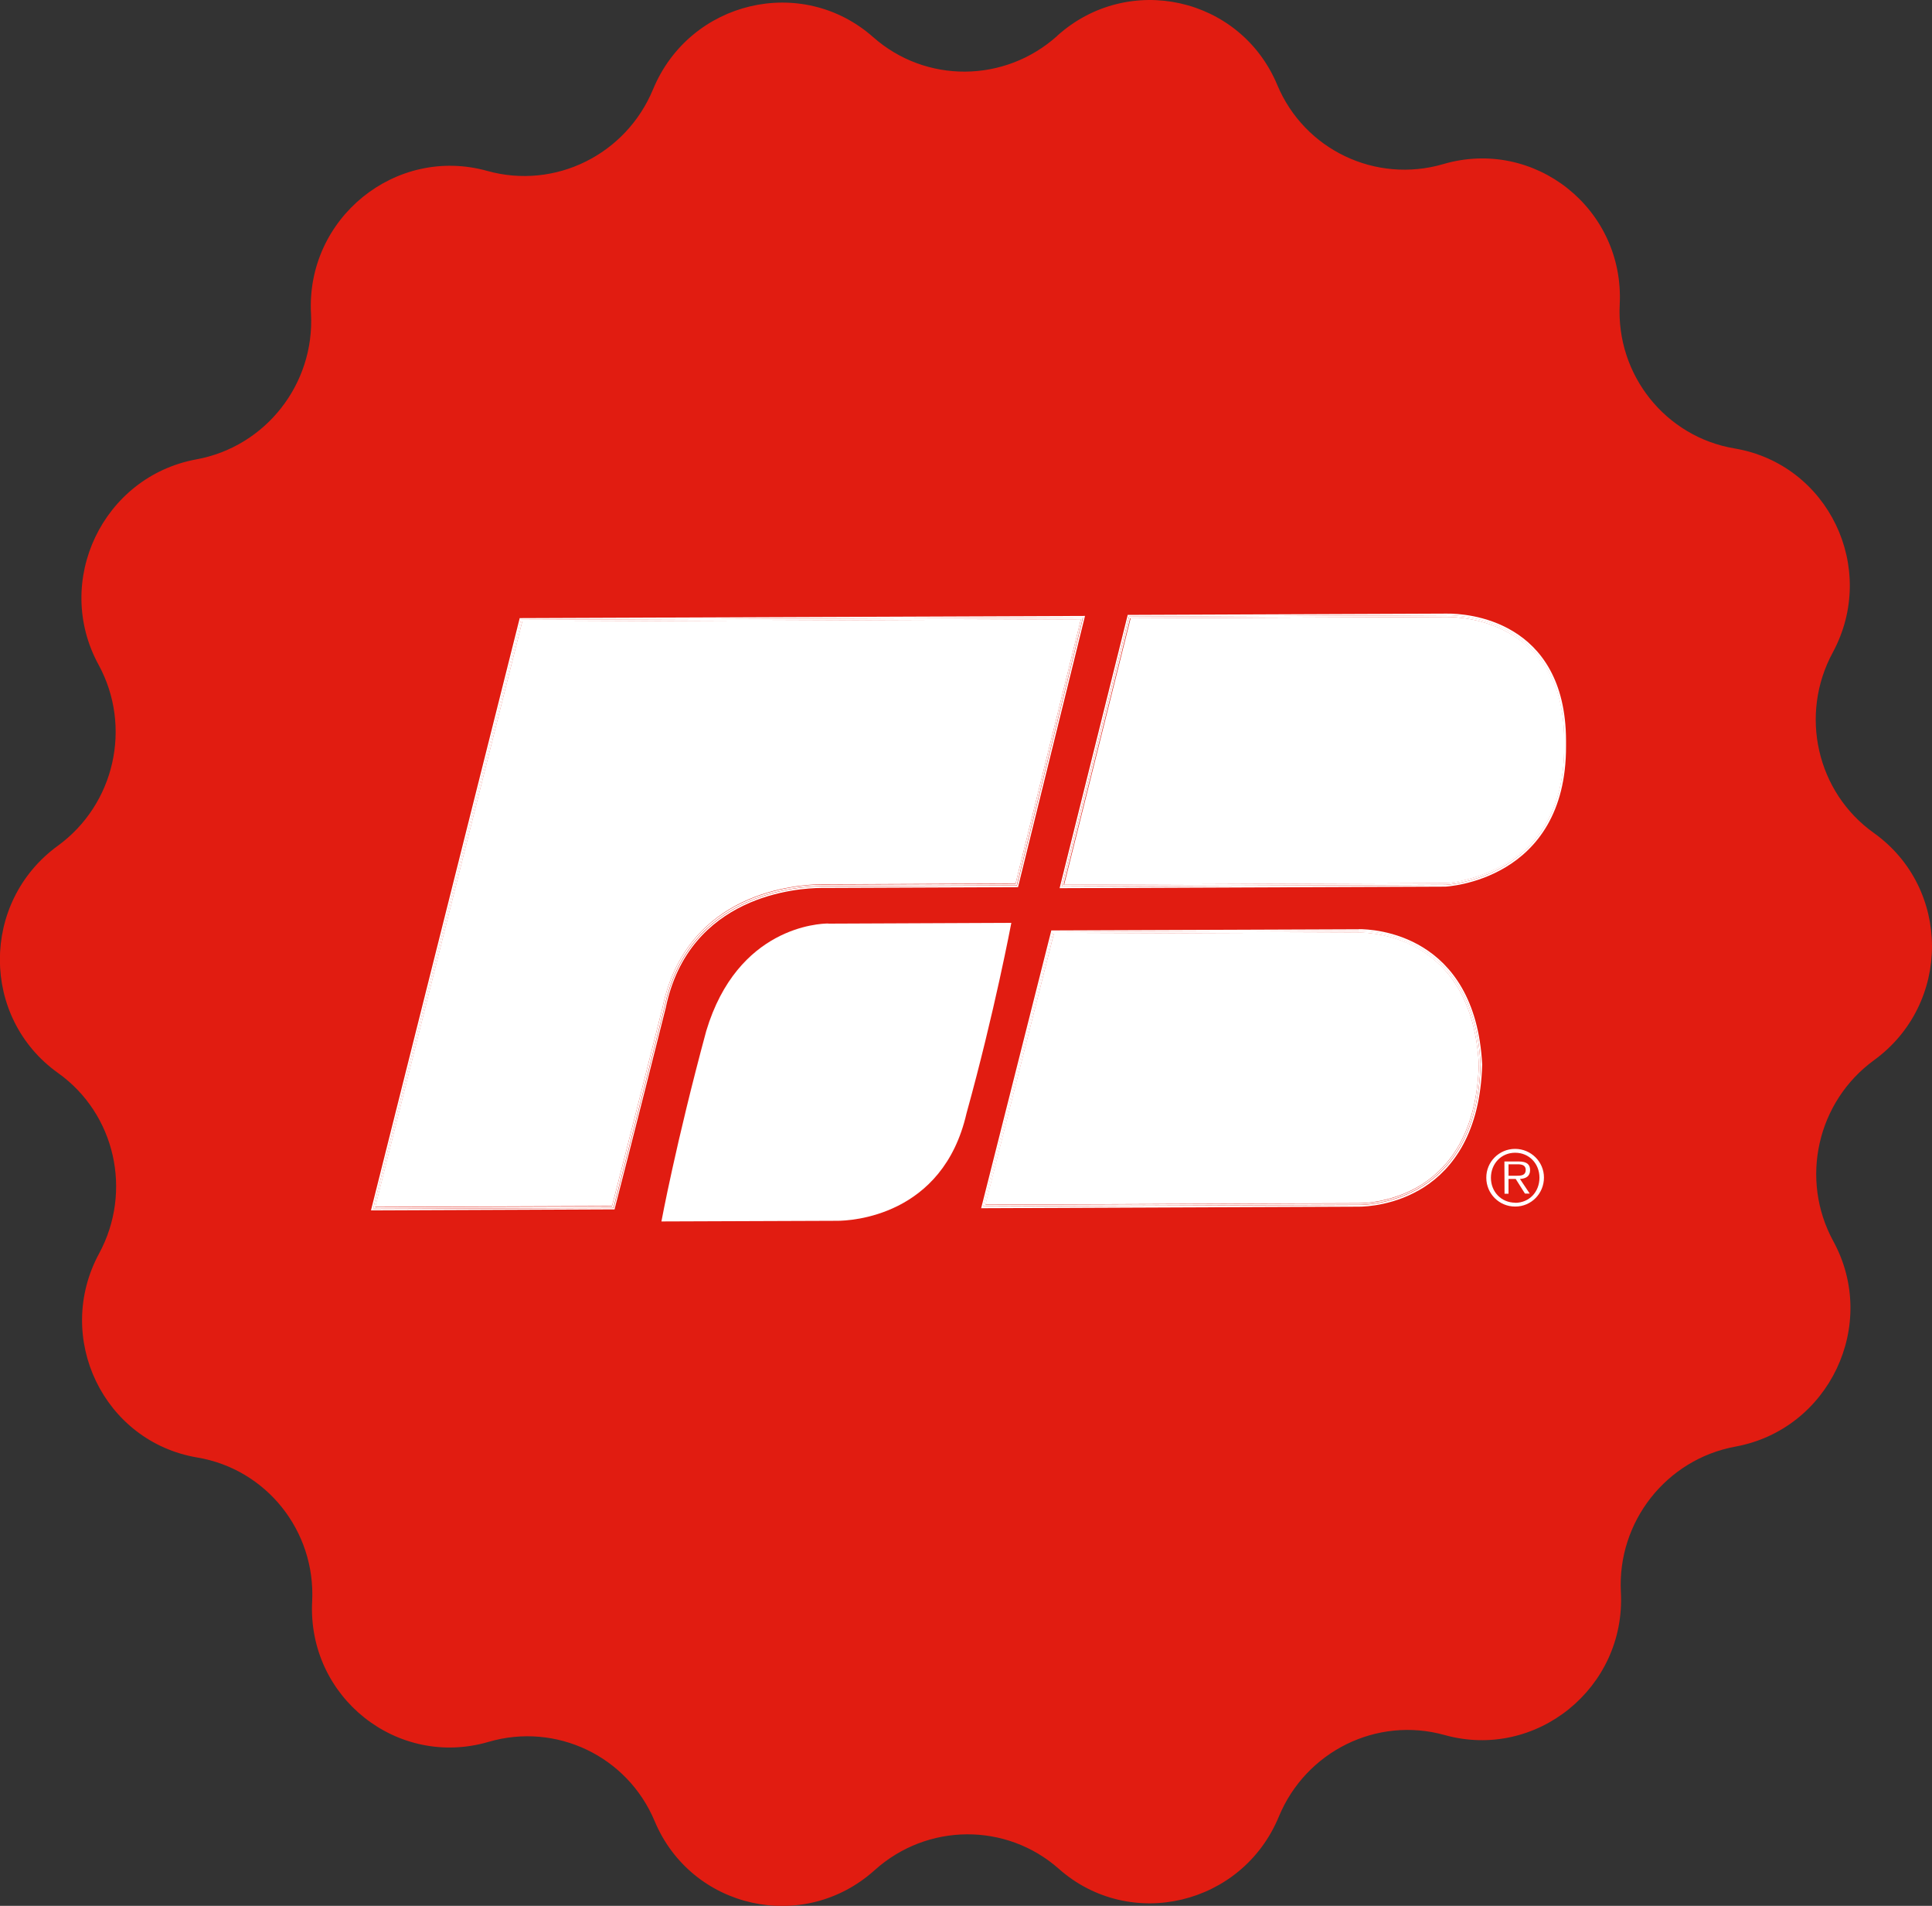
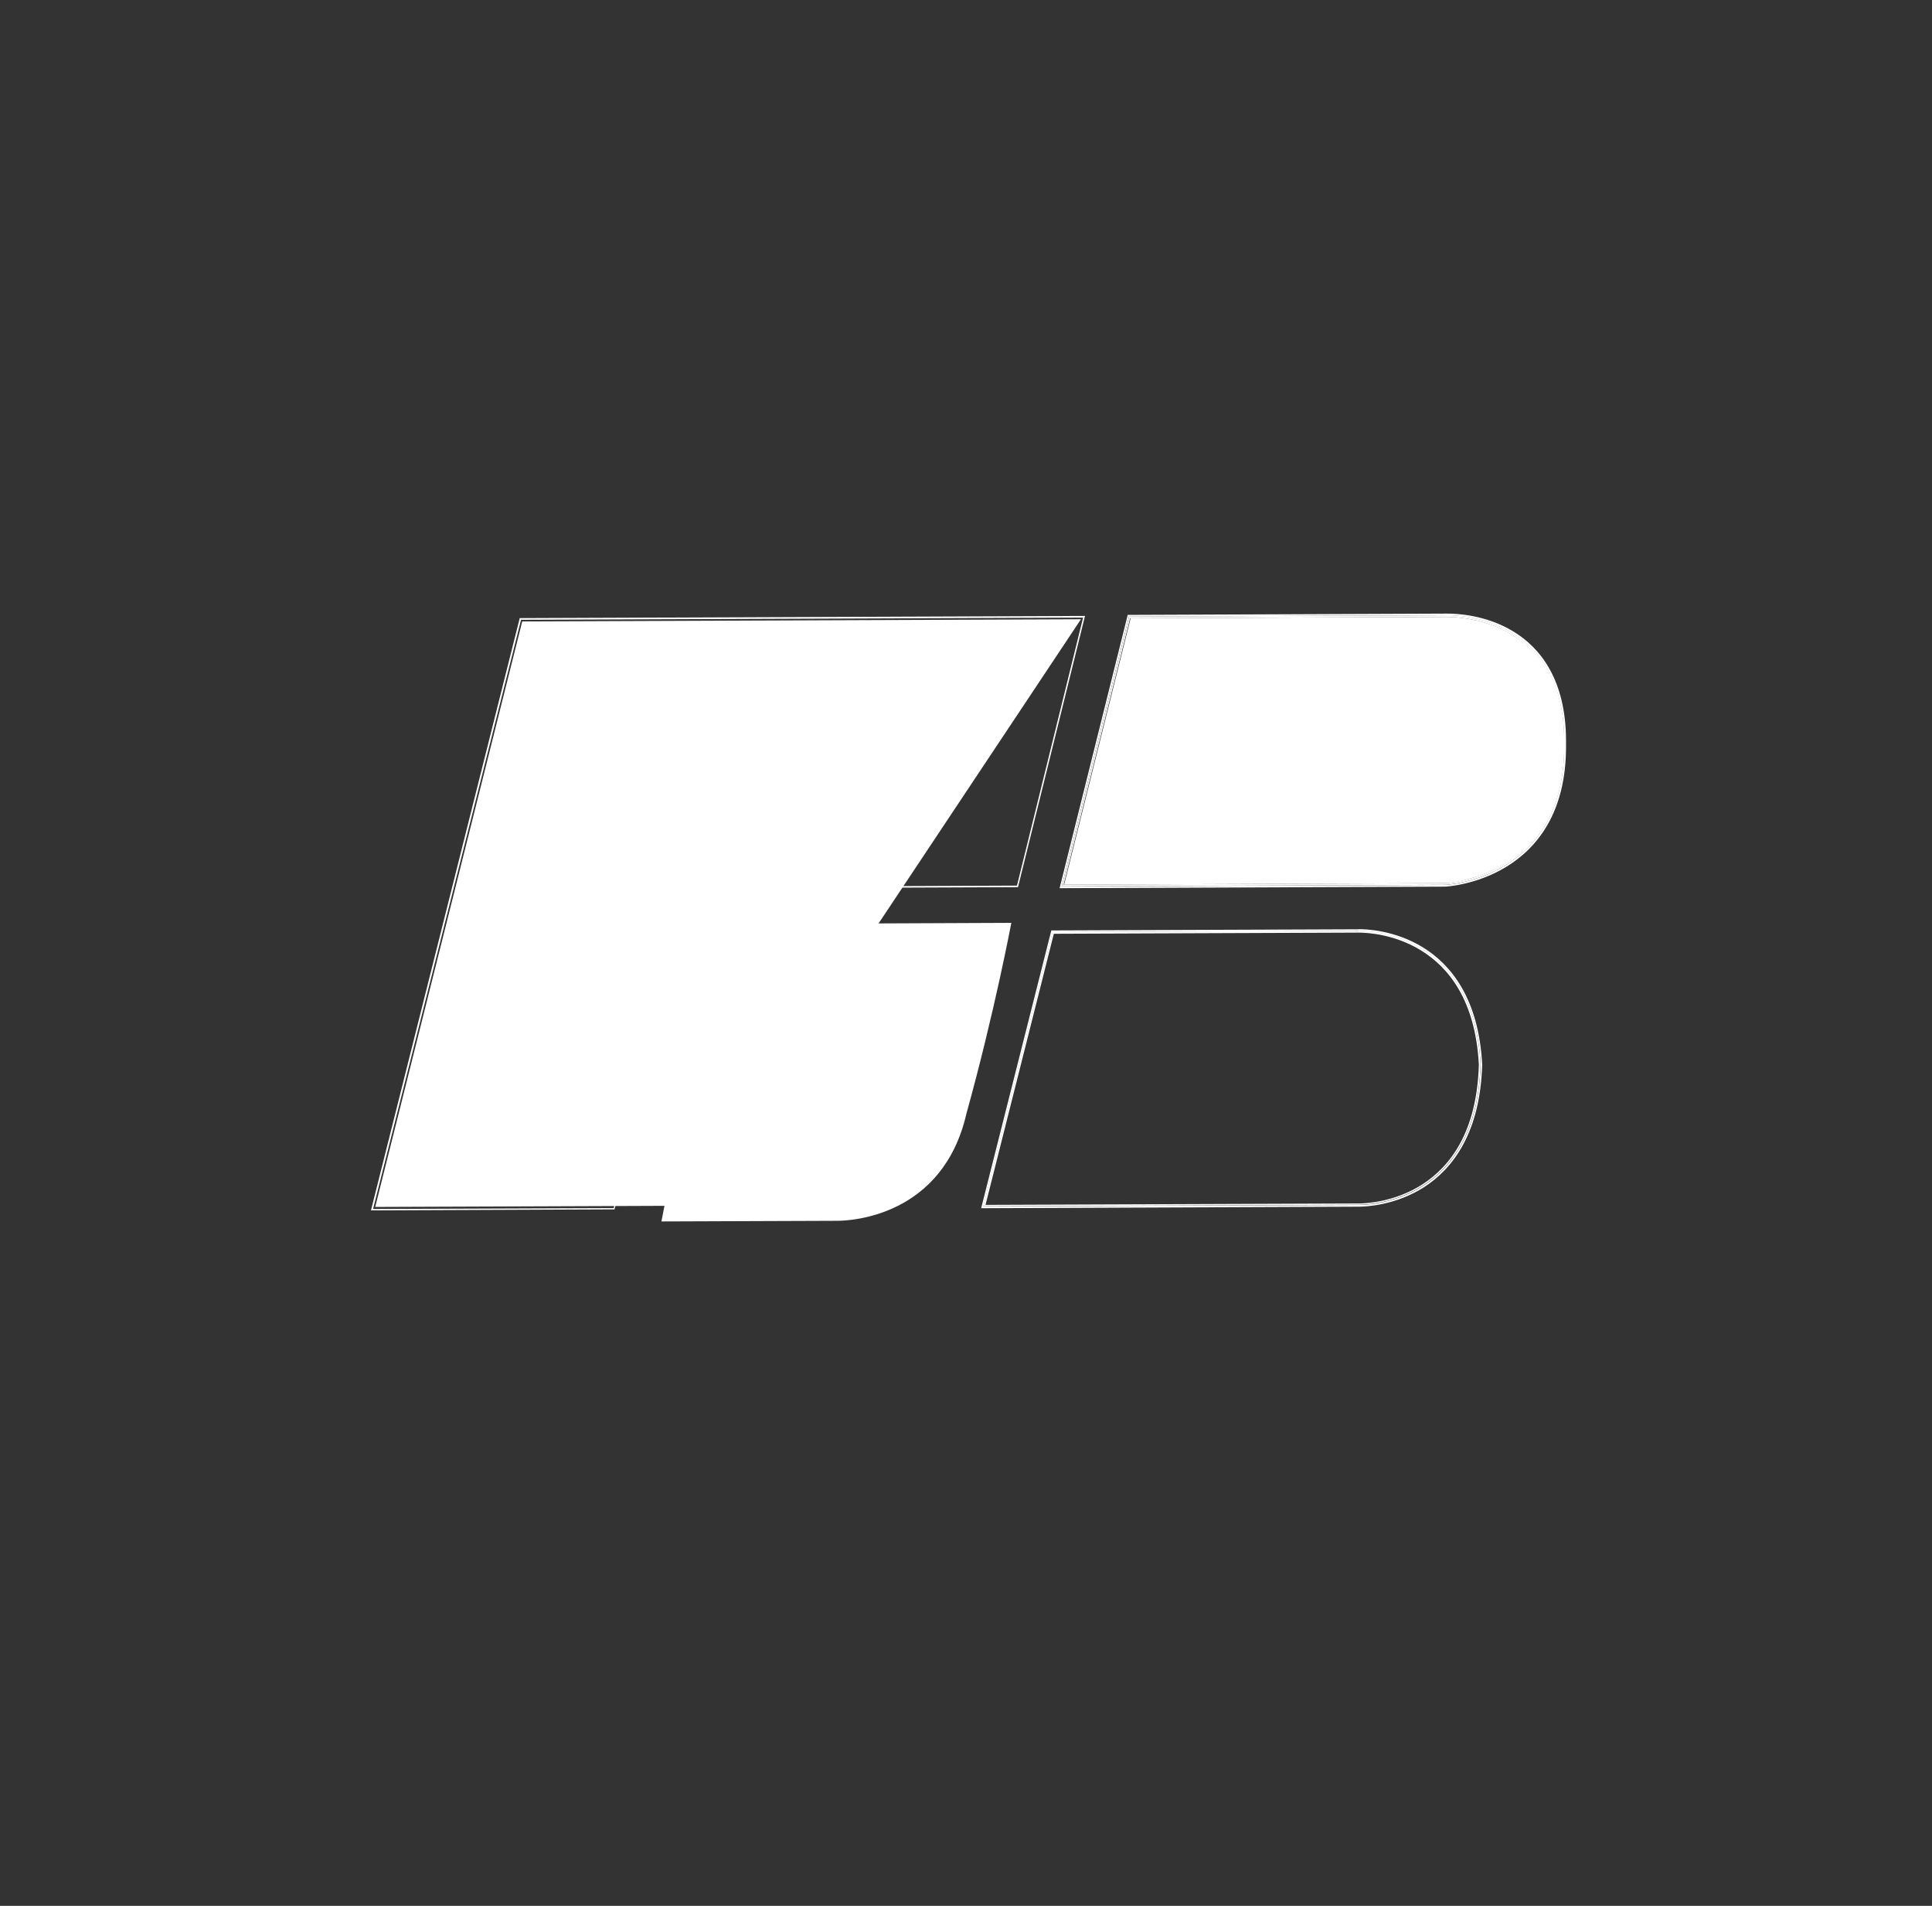
<svg xmlns="http://www.w3.org/2000/svg" id="Layer_1" version="1.1" viewBox="0 0 150.46 148.4">
  <rect x="0" y="0" width="150.46" height="148.4" fill="#333333" stroke="none" />
  <defs>
    <style>
      .st0 {
        fill: #fff;
      }

      .st1 {
        fill: #e11c11;
      }
    </style>
  </defs>
-   <path class="st1" d="M82.33,2.79c5.53-4.98,14.27-3.04,17.14,3.82,2.11,5.06,7.67,7.7,12.92,6.17,7.12-2.09,14.13,3.48,13.75,10.93-.28,5.49,3.57,10.31,8.95,11.21,7.29,1.23,11.19,9.32,7.64,15.89-2.62,4.84-1.25,10.88,3.2,14.05,6.03,4.3,6.04,13.31.02,17.69-4.44,3.23-5.8,9.28-3.18,14.09,3.56,6.51-.32,14.66-7.61,16-5.38.98-9.22,5.85-8.93,11.34.4,7.44-6.6,13.11-13.73,11.12-5.27-1.47-10.8,1.26-12.91,6.36-2.85,6.89-11.59,8.96-17.13,4.06-4.09-3.62-10.25-3.58-14.34.1-5.53,4.98-14.27,3.04-17.14-3.82-2.12-5.06-7.67-7.7-12.92-6.17-7.12,2.09-14.13-3.48-13.75-10.93.28-5.49-3.57-10.31-8.95-11.21-7.29-1.23-11.19-9.33-7.64-15.89,2.62-4.84,1.25-10.88-3.2-14.05-6.03-4.3-6.04-13.31-.02-17.69,4.44-3.23,5.8-9.28,3.18-14.09-3.56-6.51.32-14.66,7.61-16,5.38-.98,9.22-5.85,8.93-11.34-.4-7.44,6.6-13.11,13.73-11.12,5.27,1.47,10.8-1.26,12.91-6.36C53.72.05,62.45-2.01,68,2.89c4.09,3.62,10.25,3.58,14.34-.1Z" />
  <path class="st0" d="M64.51,71.91c-.69,0-7.07.25-9.51,8.37-2.37,8.77-3.49,14.83-3.49,14.83l13.57-.05h.12c1.03,0,8.23-.32,10.07-8.37,2.18-7.86,3.49-14.83,3.49-14.83l-14.19.06s-.02,0-.06,0Z" />
-   <path class="st0" d="M84.18,48.22l-43.51.17-11.45,45.59,18.44-.07c.04-.15.13-.49.26-1,.18-.71.45-1.77.8-3.12.69-2.7,1.68-6.6,2.88-11.36.94-4.5,3.58-6.91,6.2-8.17,2.63-1.26,5.24-1.39,6.17-1.4.2,0,.33,0,.35,0l14.77-.06,5.09-20.59Z" />
+   <path class="st0" d="M84.18,48.22l-43.51.17-11.45,45.59,18.44-.07l14.77-.06,5.09-20.59Z" />
  <path class="st0" d="M84.51,47.96l-44.04.17-.02.1-11.56,46.02,18.97-.08.02-.09s1.57-6.06,3.96-15.58c.92-4.43,3.49-6.75,6.07-7.99,2.57-1.23,5.14-1.36,6.05-1.37h0c.22,0,.33,0,.33,0l14.99-.06,5.22-21.13ZM29.06,94.12l11.52-45.86,43.77-.17-5.15,20.87-14.87.06s-.12,0-.34,0c-1.83,0-10.38.53-12.24,9.47-2.39,9.52-3.96,15.58-3.96,15.58l-18.71.07h0Z" />
-   <path class="st0" d="M84.34,48.09l-43.77.17-11.51,45.86,18.71-.07s1.57-6.06,3.96-15.58c1.86-8.94,10.42-9.46,12.24-9.47.22,0,.34,0,.34,0l14.87-.06,5.15-20.86ZM40.67,48.4l43.51-.17-5.09,20.6-14.77.06s-.15,0-.35,0c-.92,0-3.54.14-6.17,1.4-2.63,1.26-5.27,3.66-6.2,8.17-1.2,4.76-2.19,8.65-2.88,11.36-.35,1.35-.62,2.4-.8,3.12-.13.51-.22.84-.26,1l-18.44.07,11.45-45.61Z" />
  <path class="st0" d="M112.69,48.04h0c-.14,0-.21,0-.21,0h0s-24.43.1-24.43.1l-5.18,20.75,29.69-.12s.03,0,.1,0,.16-.01.29-.03c.25-.03.61-.08,1.04-.19.86-.2,2.01-.57,3.16-1.26,2.29-1.39,4.58-4.04,4.56-9.21v-.09c0-.11,0-.2,0-.3-.02-4.65-1.93-7.04-4-8.29-2.07-1.26-4.32-1.36-5.01-1.36Z" />
  <path class="st0" d="M112.67,47.78c-.13,0-.2,0-.22,0l-24.63.1-.02.1-5.28,21.18,30.03-.12s2.36-.1,4.72-1.52c2.36-1.42,4.71-4.18,4.69-9.44v-.09c0-.11,0-.21,0-.31-.01-4.72-1.98-7.23-4.12-8.52-2.13-1.29-4.43-1.39-5.15-1.38ZM82.68,69.02l5.24-21.01,24.53-.1s.08,0,.22,0c1.42,0,9.27.4,9.14,10.08.1,10.52-9.27,10.92-9.27,10.92l-29.87.12Z" />
  <path class="st0" d="M112.68,47.91c-.14,0-.22,0-.22,0l-24.53.1-5.24,21.01,29.86-.12s9.38-.4,9.27-10.92c.14-9.67-7.72-10.08-9.14-10.08ZM88.02,48.14l24.43-.1h0s.08,0,.21,0h0c.7,0,2.95.1,5.01,1.35,2.07,1.25,3.97,3.64,4,8.29,0,.1,0,.2,0,.31v.09c.01,5.17-2.27,7.82-4.56,9.21-1.15.69-2.3,1.07-3.16,1.26-.43.1-.79.16-1.04.19-.13.02-.22.02-.29.03-.07,0-.1,0-.1,0l-29.69.12,5.18-20.75Z" />
-   <path class="st0" d="M105.84,72.61c-.08,0-.12,0-.12,0l-23.65.09-5.33,21.1,28.96-.11h.12c.54,0,2.8-.11,4.96-1.49,2.16-1.4,4.23-4.08,4.39-9.32-.27-5.01-2.35-7.55-4.48-8.88-2.12-1.31-4.33-1.39-4.86-1.39Z" />
  <path class="st0" d="M105.83,72.36c-.06,0-.11,0-.12,0l-23.84.09-.02.1-5.44,21.53,29.29-.12h.12c.56,0,2.87-.1,5.1-1.53,2.23-1.44,4.36-4.23,4.51-9.54h0c-.27-5.1-2.4-7.75-4.6-9.11s-4.46-1.43-5-1.43ZM76.58,93.94l5.4-21.36,23.73-.09s.04,0,.12,0c1.06,0,8.94.3,9.48,10.4-.31,10.55-8.4,10.94-9.48,10.94-.08,0-.12,0-.12,0l-29.12.11h0Z" />
  <path class="st0" d="M105.83,72.48c-.08,0-.12,0-.12,0l-23.74.09-5.4,21.36,29.12-.12h.12c1.08,0,9.18-.39,9.49-10.94-.53-10.09-8.42-10.4-9.48-10.4ZM82.08,72.71l23.64-.09s.04,0,.11,0h0c.53,0,2.73.08,4.86,1.4,2.13,1.32,4.21,3.86,4.48,8.88-.15,5.24-2.23,7.92-4.39,9.32-2.16,1.39-4.42,1.49-4.96,1.49h0c-.08,0-.11,0-.11,0l-28.96.11,5.32-21.11Z" />
-   <path class="st0" d="M117.99,89.46c-1.24,0-2.25,1.01-2.24,2.25,0,1.24,1.01,2.25,2.26,2.24,1.24,0,2.23-1.01,2.23-2.26,0-1.23-1.01-2.23-2.25-2.23ZM118.01,93.65c-1.09,0-1.9-.84-1.9-1.94,0-1.09.79-1.95,1.89-1.95,1.09,0,1.89.85,1.89,1.94,0,1.1-.78,1.95-1.88,1.96ZM118.26,90.44h-1.1s.01,2.51.01,2.51h.31s0-1.15,0-1.15h.56s.72,1.14.72,1.14h.37s-.76-1.14-.76-1.14c.45-.02.79-.2.79-.69,0-.42-.23-.67-.89-.67ZM117.47,90.66h.72c.3,0,.63.05.63.44,0,.41-.34.45-.65.45-.08,0-.15,0-.22,0h-.47s0-.89,0-.89Z" />
</svg>